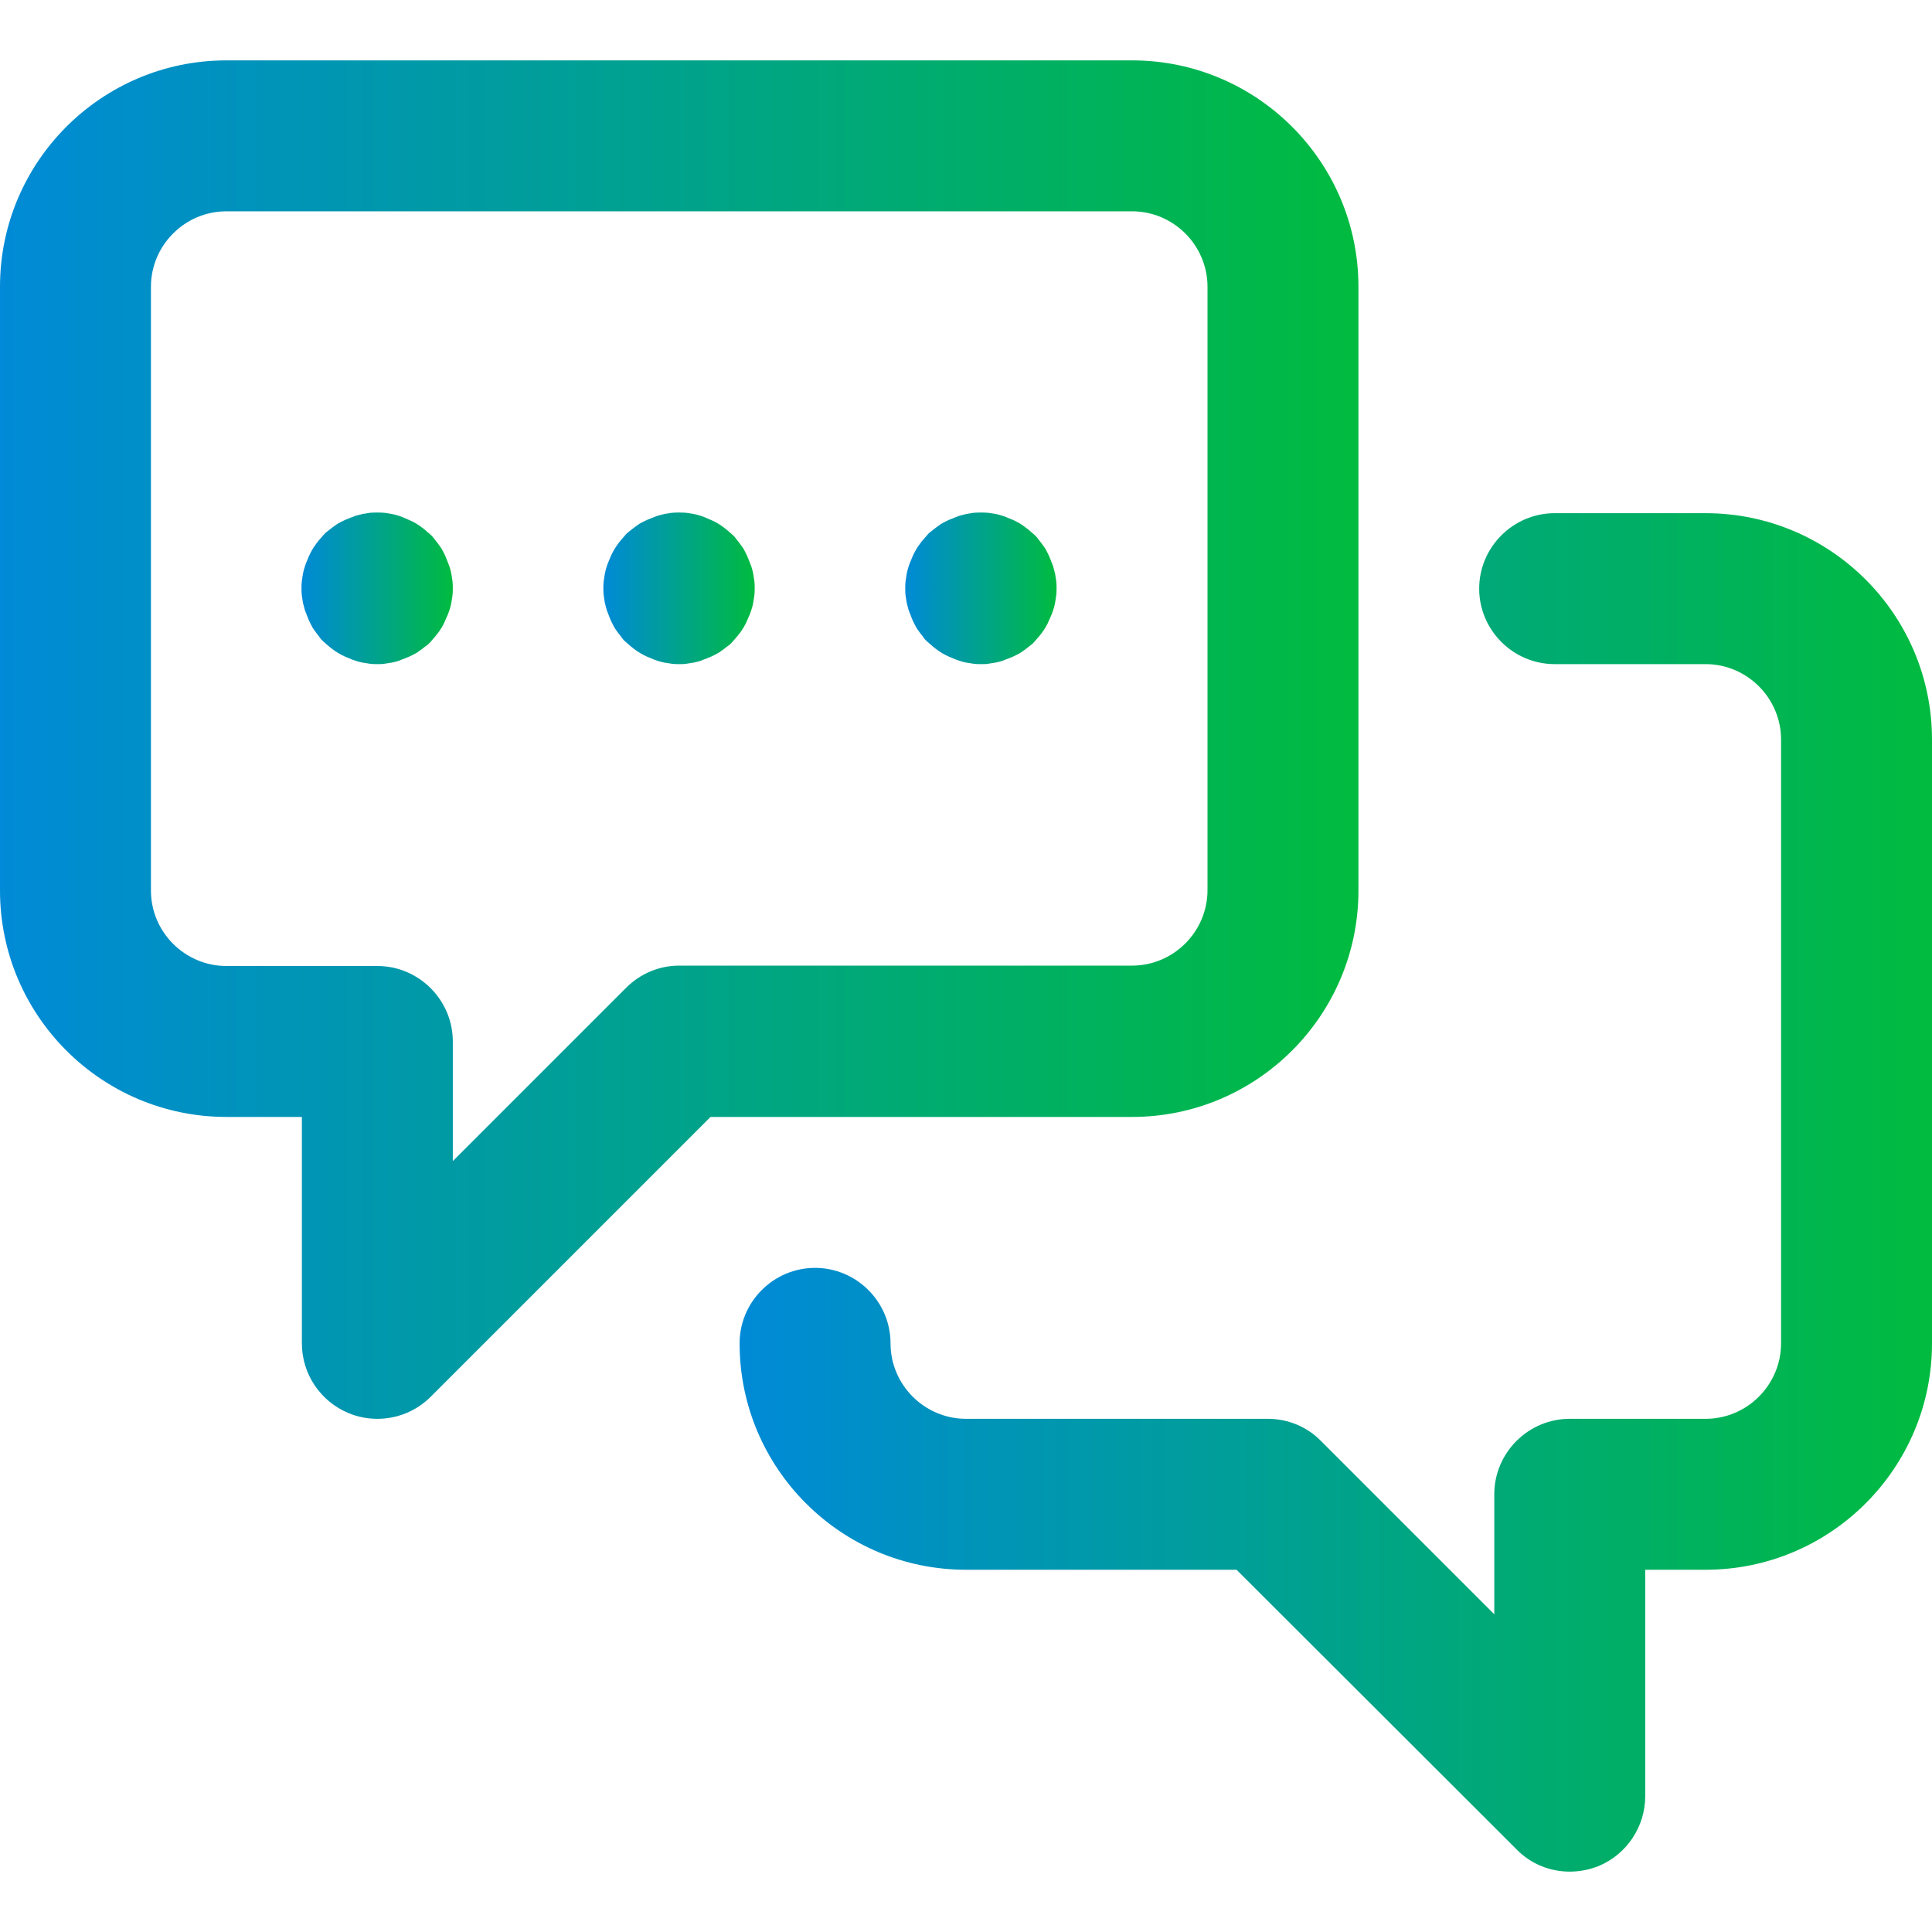
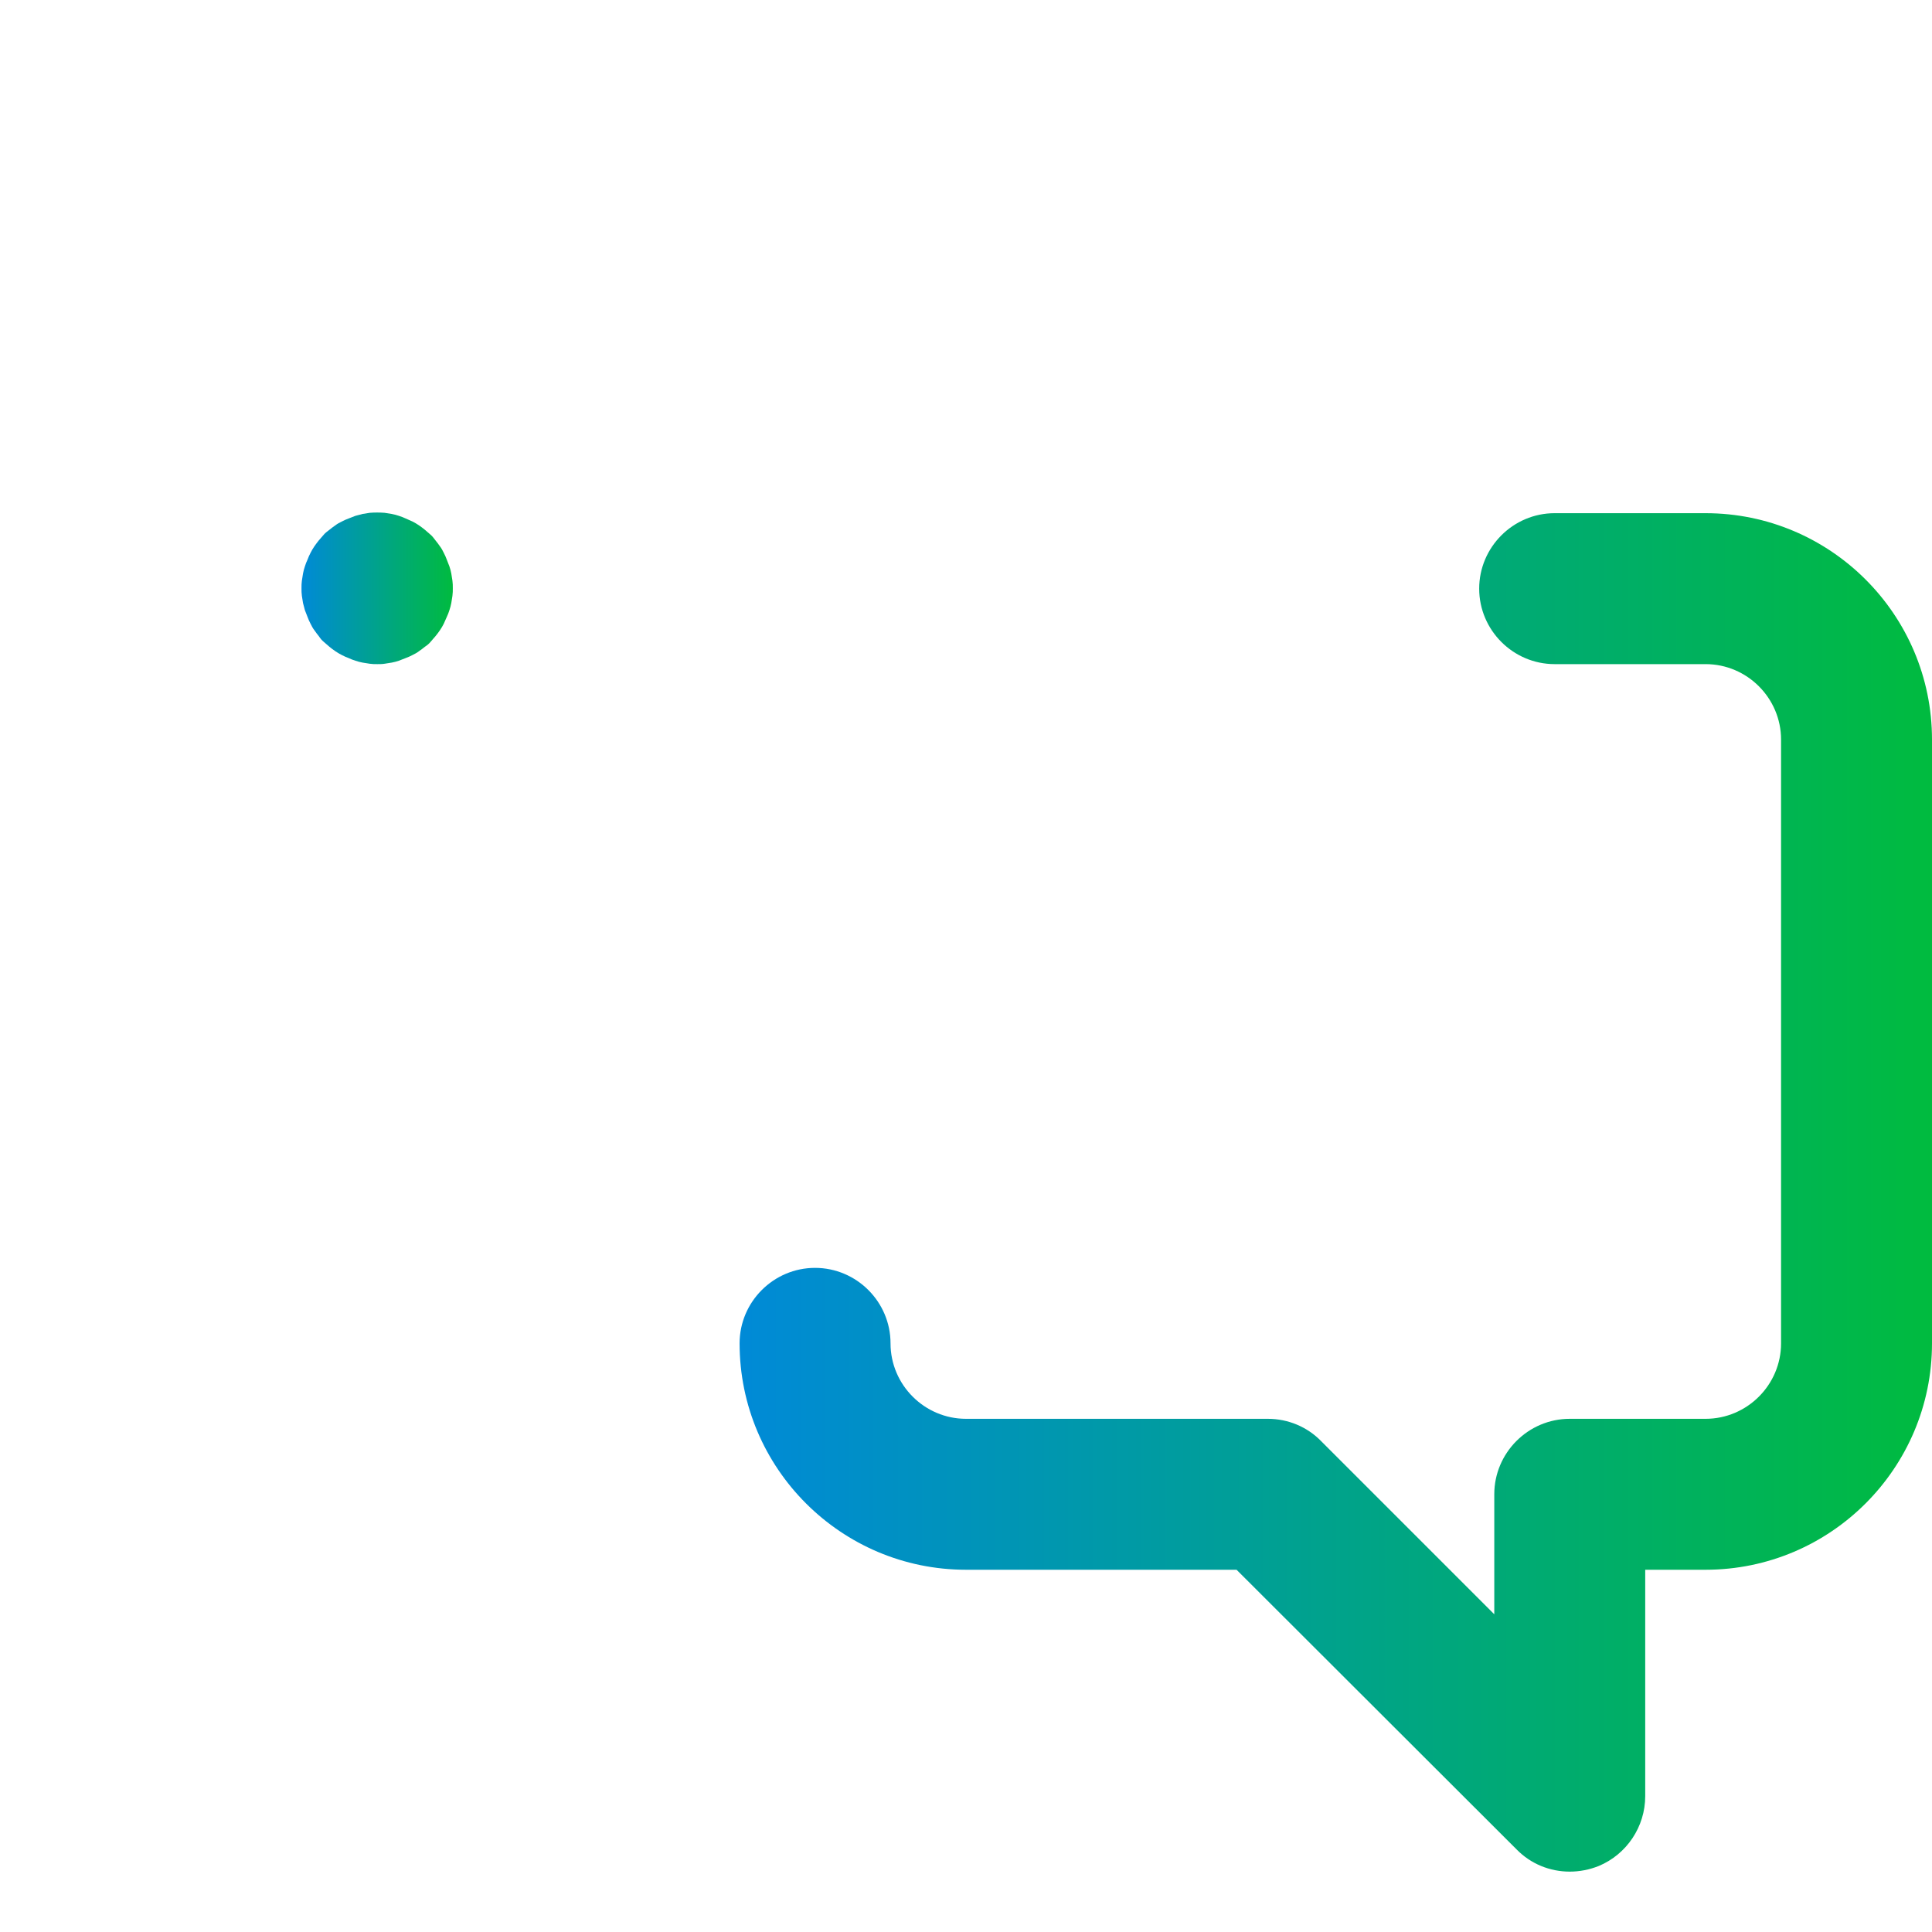
<svg xmlns="http://www.w3.org/2000/svg" version="1.1" id="Capa_1" x="0px" y="0px" viewBox="0 0 512 512" style="enable-background:new 0 0 512 512;" xml:space="preserve">
  <g>
    <linearGradient id="SVGID_1_" gradientUnits="userSpaceOnUse" x1="0" y1="196" x2="360" y2="196">
      <stop offset="0" style="stop-color:#008AD7" />
      <stop offset="1" style="stop-color:#00BB3F" />
    </linearGradient>
-     <path style="fill:url(#SVGID_1_);" d="M100,376c-2.6,0-5.2-0.5-7.6-1.5C84.9,371.4,80,364.1,80,356v-60H60c-33.1,0-60-26.9-60-60   V76c0-33.1,26.9-60,60-60h240c33.1,0,60,26.9,60,60v160c0,33.1-26.9,60-60,60H188.3l-74.1,74.1C110.3,374,105.2,376,100,376z    M60,56c-11,0-20,9-20,20v160c0,11,9,20,20,20h40c11,0,20,9,20,20v31.7l45.9-45.9c3.8-3.8,8.8-5.9,14.1-5.9h120c11,0,20-9,20-20V76   c0-11-9-20-20-20H60z" />
    <linearGradient id="SVGID_00000013153768934985295980000000260605986969791108_" gradientUnits="userSpaceOnUse" x1="196" y1="316" x2="512" y2="316">
      <stop offset="0" style="stop-color:#008AD7" />
      <stop offset="1" style="stop-color:#00BB3F" />
    </linearGradient>
    <path style="fill:url(#SVGID_00000013153768934985295980000000260605986969791108_);" d="M416,496c-5.2,0-10.3-2-14.1-5.9   L327.7,416H256c-33.1,0-60-26.9-60-60c0-11,9-20,20-20s20,9,20,20c0,11,9,20,20,20h80c5.3,0,10.4,2.1,14.1,5.9l45.9,45.9V396   c0-11,9-20,20-20h36c11,0,20-9,20-20V196c0-11-9-20-20-20h-40c-11,0-20-9-20-20s9-20,20-20h40c33.1,0,60,26.9,60,60v160   c0,33.1-26.9,60-60,60h-16v60c0,8.1-4.9,15.4-12.3,18.5C421.2,495.5,418.6,496,416,496z" />
    <linearGradient id="SVGID_00000127747069285487213310000015720344862091722385_" gradientUnits="userSpaceOnUse" x1="80" y1="156.001" x2="120" y2="156.001">
      <stop offset="0" style="stop-color:#008AD7" />
      <stop offset="1" style="stop-color:#00BB3F" />
    </linearGradient>
    <path style="fill:url(#SVGID_00000127747069285487213310000015720344862091722385_);" d="M100,176c-0.7,0-1.3,0-2-0.1   c-0.6-0.1-1.3-0.2-1.9-0.3c-0.6-0.1-1.3-0.3-1.9-0.5c-0.6-0.2-1.2-0.4-1.8-0.7c-0.6-0.2-1.2-0.5-1.8-0.8c-0.6-0.3-1.1-0.6-1.7-1   c-0.6-0.4-1.1-0.8-1.6-1.2c-0.5-0.4-1-0.9-1.5-1.3s-0.9-0.9-1.3-1.5c-0.4-0.5-0.8-1-1.2-1.6c-0.4-0.5-0.7-1.1-1-1.7   c-0.3-0.6-0.6-1.2-0.8-1.8s-0.5-1.2-0.7-1.8c-0.2-0.6-0.3-1.3-0.5-1.9c-0.1-0.6-0.2-1.3-0.3-1.9c-0.1-0.7-0.1-1.3-0.1-2   c0-0.7,0-1.3,0.1-2c0.1-0.6,0.2-1.3,0.3-1.9c0.1-0.6,0.3-1.3,0.5-1.9c0.2-0.6,0.4-1.2,0.7-1.8c0.2-0.6,0.5-1.2,0.8-1.8   c0.3-0.6,0.6-1.1,1-1.7c0.4-0.6,0.8-1.1,1.2-1.6c0.4-0.5,0.9-1,1.3-1.5s1-0.9,1.5-1.3c0.5-0.4,1-0.8,1.6-1.2c0.5-0.4,1.1-0.7,1.7-1   c0.6-0.3,1.2-0.6,1.8-0.8c0.6-0.2,1.2-0.5,1.8-0.7c0.6-0.2,1.3-0.3,1.9-0.5c0.6-0.1,1.3-0.2,1.9-0.3c1.3-0.1,2.6-0.1,3.9,0   c0.6,0.1,1.3,0.2,1.9,0.3c0.6,0.1,1.3,0.3,1.9,0.5c0.6,0.2,1.2,0.4,1.8,0.7s1.2,0.5,1.8,0.8c0.6,0.3,1.1,0.6,1.7,1   c0.6,0.4,1.1,0.8,1.6,1.2c0.5,0.4,1,0.9,1.5,1.3s0.9,1,1.3,1.5c0.4,0.5,0.8,1,1.2,1.6c0.4,0.5,0.7,1.1,1,1.7   c0.3,0.6,0.6,1.2,0.8,1.8c0.2,0.6,0.5,1.2,0.7,1.8c0.2,0.6,0.4,1.3,0.5,1.9c0.1,0.6,0.2,1.3,0.3,1.9c0.1,0.7,0.1,1.3,0.1,2   c0,0.6,0,1.3-0.1,2c-0.1,0.6-0.2,1.3-0.3,1.9c-0.1,0.6-0.3,1.3-0.5,1.9c-0.2,0.6-0.4,1.2-0.7,1.8s-0.5,1.2-0.8,1.8   c-0.3,0.6-0.6,1.1-1,1.7c-0.4,0.6-0.8,1.1-1.2,1.6c-0.4,0.5-0.9,1-1.3,1.5s-0.9,0.9-1.5,1.3c-0.5,0.4-1,0.8-1.6,1.2   c-0.5,0.4-1.1,0.7-1.7,1c-0.6,0.3-1.2,0.6-1.8,0.8s-1.2,0.5-1.8,0.7c-0.6,0.2-1.3,0.4-1.9,0.5c-0.6,0.1-1.3,0.2-1.9,0.3   C101.3,176,100.6,176,100,176z" />
    <linearGradient id="SVGID_00000121275548160962088050000011549124829726478977_" gradientUnits="userSpaceOnUse" x1="160" y1="156.001" x2="200" y2="156.001">
      <stop offset="0" style="stop-color:#008AD7" />
      <stop offset="1" style="stop-color:#00BB3F" />
    </linearGradient>
-     <path style="fill:url(#SVGID_00000121275548160962088050000011549124829726478977_);" d="M180,176c-0.7,0-1.3,0-2-0.1   c-0.6-0.1-1.3-0.2-1.9-0.3c-0.6-0.1-1.3-0.3-1.9-0.5c-0.6-0.2-1.2-0.4-1.8-0.7c-0.6-0.2-1.2-0.5-1.8-0.8c-0.6-0.3-1.1-0.6-1.7-1   c-0.6-0.4-1.1-0.8-1.6-1.2c-0.5-0.4-1-0.9-1.5-1.3s-0.9-0.9-1.3-1.5c-0.4-0.5-0.8-1-1.2-1.6c-0.4-0.5-0.7-1.1-1-1.7   c-0.3-0.6-0.6-1.2-0.8-1.8s-0.5-1.2-0.7-1.8c-0.2-0.6-0.3-1.3-0.5-1.9c-0.1-0.6-0.2-1.3-0.3-1.9c-0.1-0.7-0.1-1.3-0.1-2   c0-0.7,0-1.3,0.1-2c0.1-0.6,0.2-1.3,0.3-1.9c0.1-0.6,0.3-1.3,0.5-1.9c0.2-0.6,0.4-1.2,0.7-1.8c0.2-0.6,0.5-1.2,0.8-1.8   c0.3-0.6,0.6-1.1,1-1.7c0.4-0.6,0.8-1.1,1.2-1.6c0.4-0.5,0.9-1,1.3-1.5s1-0.9,1.5-1.3c0.5-0.4,1-0.8,1.6-1.2c0.5-0.4,1.1-0.7,1.7-1   c0.6-0.3,1.2-0.6,1.8-0.8c0.6-0.2,1.2-0.5,1.8-0.7c0.6-0.2,1.3-0.3,1.9-0.5c0.6-0.1,1.3-0.2,1.9-0.3c1.3-0.1,2.6-0.1,3.9,0   c0.6,0.1,1.3,0.2,1.9,0.3c0.6,0.1,1.3,0.3,1.9,0.5c0.6,0.2,1.2,0.4,1.8,0.7s1.2,0.5,1.8,0.8c0.6,0.3,1.1,0.6,1.7,1   c0.6,0.4,1.1,0.8,1.6,1.2c0.5,0.4,1,0.9,1.5,1.3s0.9,1,1.3,1.5c0.4,0.5,0.8,1,1.2,1.6c0.4,0.5,0.7,1.1,1,1.7   c0.3,0.6,0.6,1.2,0.8,1.8c0.2,0.6,0.5,1.2,0.7,1.8c0.2,0.6,0.4,1.3,0.5,1.9c0.1,0.6,0.2,1.3,0.3,1.9c0.1,0.7,0.1,1.3,0.1,2   c0,0.6,0,1.3-0.1,2c-0.1,0.6-0.2,1.3-0.3,1.9c-0.1,0.6-0.3,1.3-0.5,1.9c-0.2,0.6-0.4,1.2-0.7,1.8s-0.5,1.2-0.8,1.8   c-0.3,0.6-0.6,1.1-1,1.7c-0.4,0.6-0.8,1.1-1.2,1.6c-0.4,0.5-0.9,1-1.3,1.5s-0.9,0.9-1.5,1.3c-0.5,0.4-1,0.8-1.6,1.2   c-0.5,0.4-1.1,0.7-1.7,1c-0.6,0.3-1.2,0.6-1.8,0.8s-1.2,0.5-1.8,0.7c-0.6,0.2-1.3,0.4-1.9,0.5c-0.6,0.1-1.3,0.2-1.9,0.3   C181.3,176,180.6,176,180,176z" />
    <linearGradient id="SVGID_00000127761859823132816010000002887208814565523600_" gradientUnits="userSpaceOnUse" x1="240" y1="156.001" x2="280" y2="156.001">
      <stop offset="0" style="stop-color:#008AD7" />
      <stop offset="1" style="stop-color:#00BB3F" />
    </linearGradient>
-     <path style="fill:url(#SVGID_00000127761859823132816010000002887208814565523600_);" d="M260,176c-0.7,0-1.3,0-2-0.1   c-0.6-0.1-1.3-0.2-1.9-0.3c-0.6-0.1-1.3-0.3-1.9-0.5c-0.6-0.2-1.2-0.4-1.8-0.7c-0.6-0.2-1.2-0.5-1.8-0.8c-0.6-0.3-1.1-0.6-1.7-1   c-0.6-0.4-1.1-0.8-1.6-1.2c-0.5-0.4-1-0.9-1.5-1.3s-0.9-0.9-1.3-1.5c-0.4-0.5-0.8-1-1.2-1.6c-0.4-0.5-0.7-1.1-1-1.7   c-0.3-0.6-0.6-1.2-0.8-1.8s-0.5-1.2-0.7-1.8c-0.2-0.6-0.3-1.3-0.5-1.9c-0.1-0.6-0.2-1.3-0.3-1.9c-0.1-0.6-0.1-1.3-0.1-2   c0-0.7,0-1.3,0.1-2c0.1-0.6,0.2-1.3,0.3-1.9c0.1-0.6,0.3-1.3,0.5-1.9c0.2-0.6,0.4-1.2,0.7-1.8c0.2-0.6,0.5-1.2,0.8-1.8   c0.3-0.6,0.6-1.1,1-1.7c0.4-0.6,0.8-1.1,1.2-1.6c0.4-0.5,0.9-1,1.3-1.5s1-0.9,1.5-1.3c0.5-0.4,1-0.8,1.6-1.2c0.5-0.4,1.1-0.7,1.7-1   c0.6-0.3,1.2-0.6,1.8-0.8c0.6-0.2,1.2-0.5,1.8-0.7c0.6-0.2,1.3-0.3,1.9-0.5c0.6-0.1,1.3-0.2,1.9-0.3c1.3-0.1,2.6-0.1,3.9,0   c0.6,0.1,1.3,0.2,1.9,0.3c0.6,0.1,1.3,0.3,1.9,0.5c0.6,0.2,1.2,0.4,1.8,0.7c0.6,0.2,1.2,0.5,1.8,0.8c0.6,0.3,1.1,0.6,1.7,1   c0.5,0.4,1.1,0.8,1.6,1.2c0.5,0.4,1,0.9,1.5,1.3s0.9,1,1.3,1.5c0.4,0.5,0.8,1,1.2,1.6c0.4,0.5,0.7,1.1,1,1.7   c0.3,0.6,0.6,1.2,0.8,1.8c0.2,0.6,0.5,1.2,0.7,1.8c0.2,0.6,0.3,1.3,0.5,1.9c0.1,0.6,0.2,1.3,0.3,1.9c0.1,0.7,0.1,1.3,0.1,2   c0,0.6,0,1.3-0.1,2c-0.1,0.6-0.2,1.3-0.3,1.9c-0.1,0.6-0.3,1.3-0.5,1.9c-0.2,0.6-0.4,1.2-0.7,1.8s-0.5,1.2-0.8,1.8   c-0.3,0.6-0.6,1.1-1,1.7c-0.4,0.6-0.8,1.1-1.2,1.6c-0.4,0.5-0.9,1-1.3,1.5s-1,0.9-1.5,1.3c-0.5,0.4-1,0.8-1.6,1.2   c-0.5,0.4-1.1,0.7-1.7,1c-0.6,0.3-1.2,0.6-1.8,0.8c-0.6,0.2-1.2,0.5-1.8,0.7c-0.6,0.2-1.3,0.4-1.9,0.5c-0.6,0.1-1.3,0.2-1.9,0.3   C261.3,176,260.6,176,260,176z" />
  </g>
</svg>